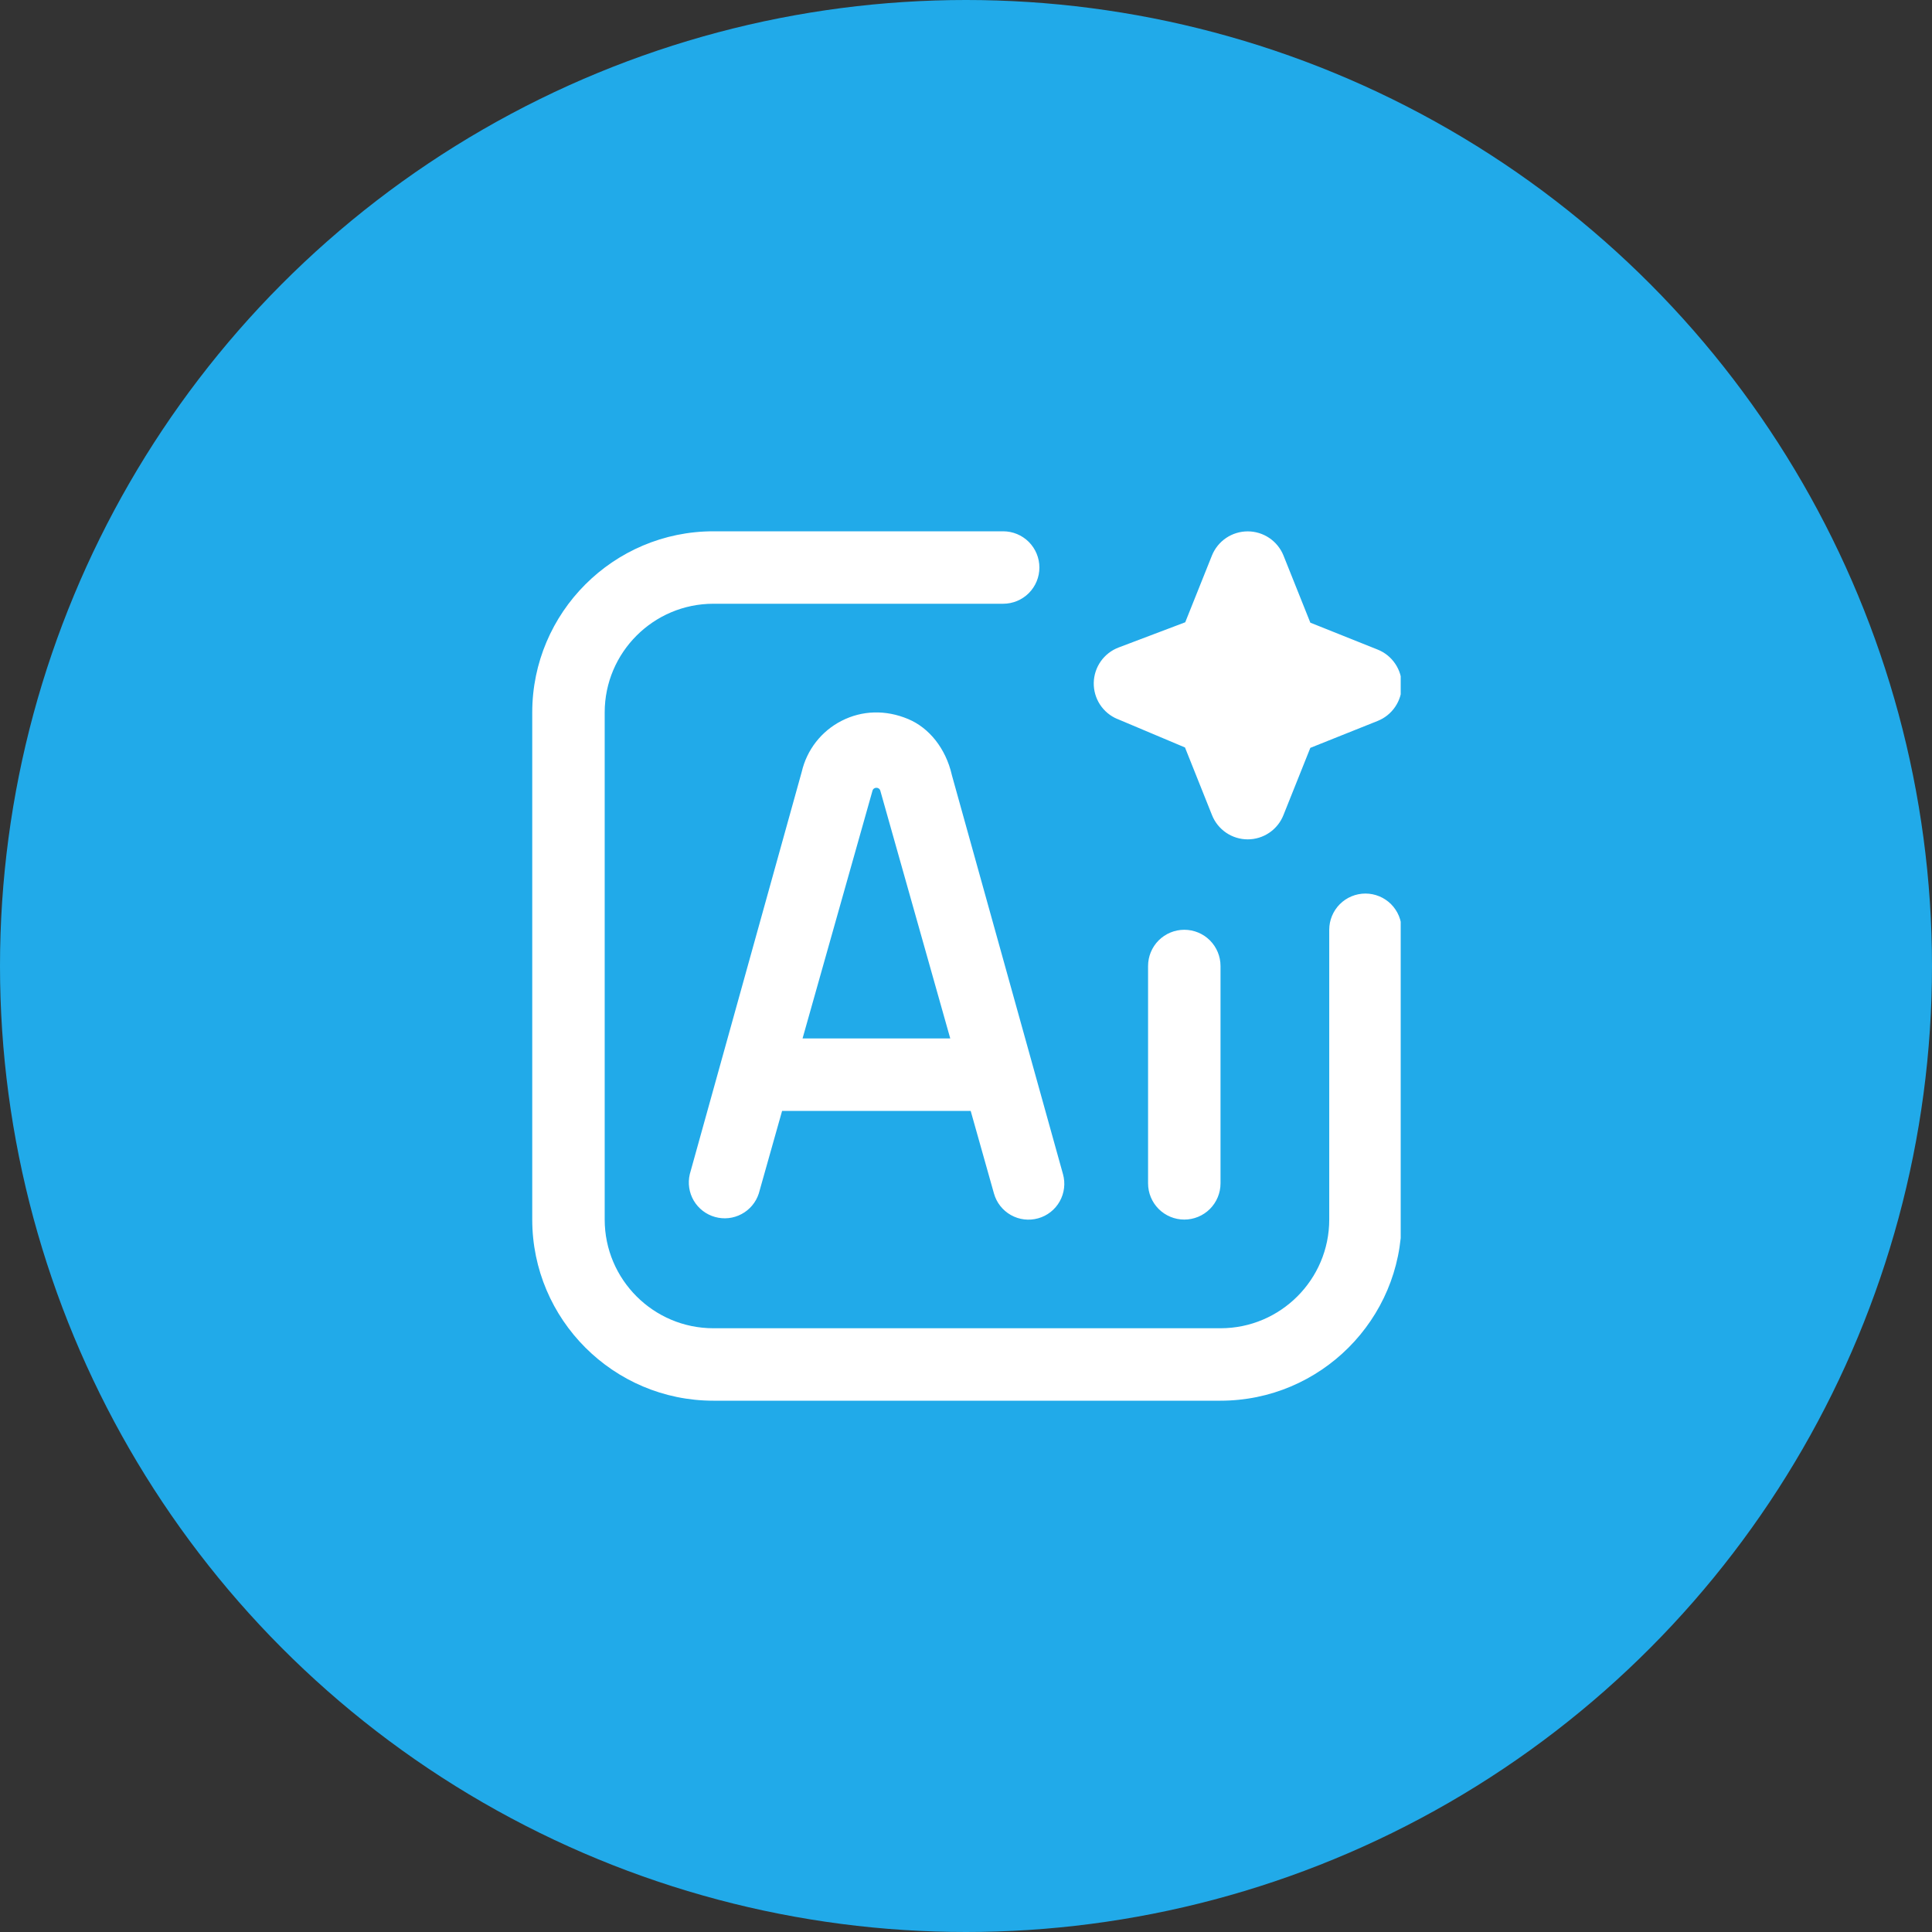
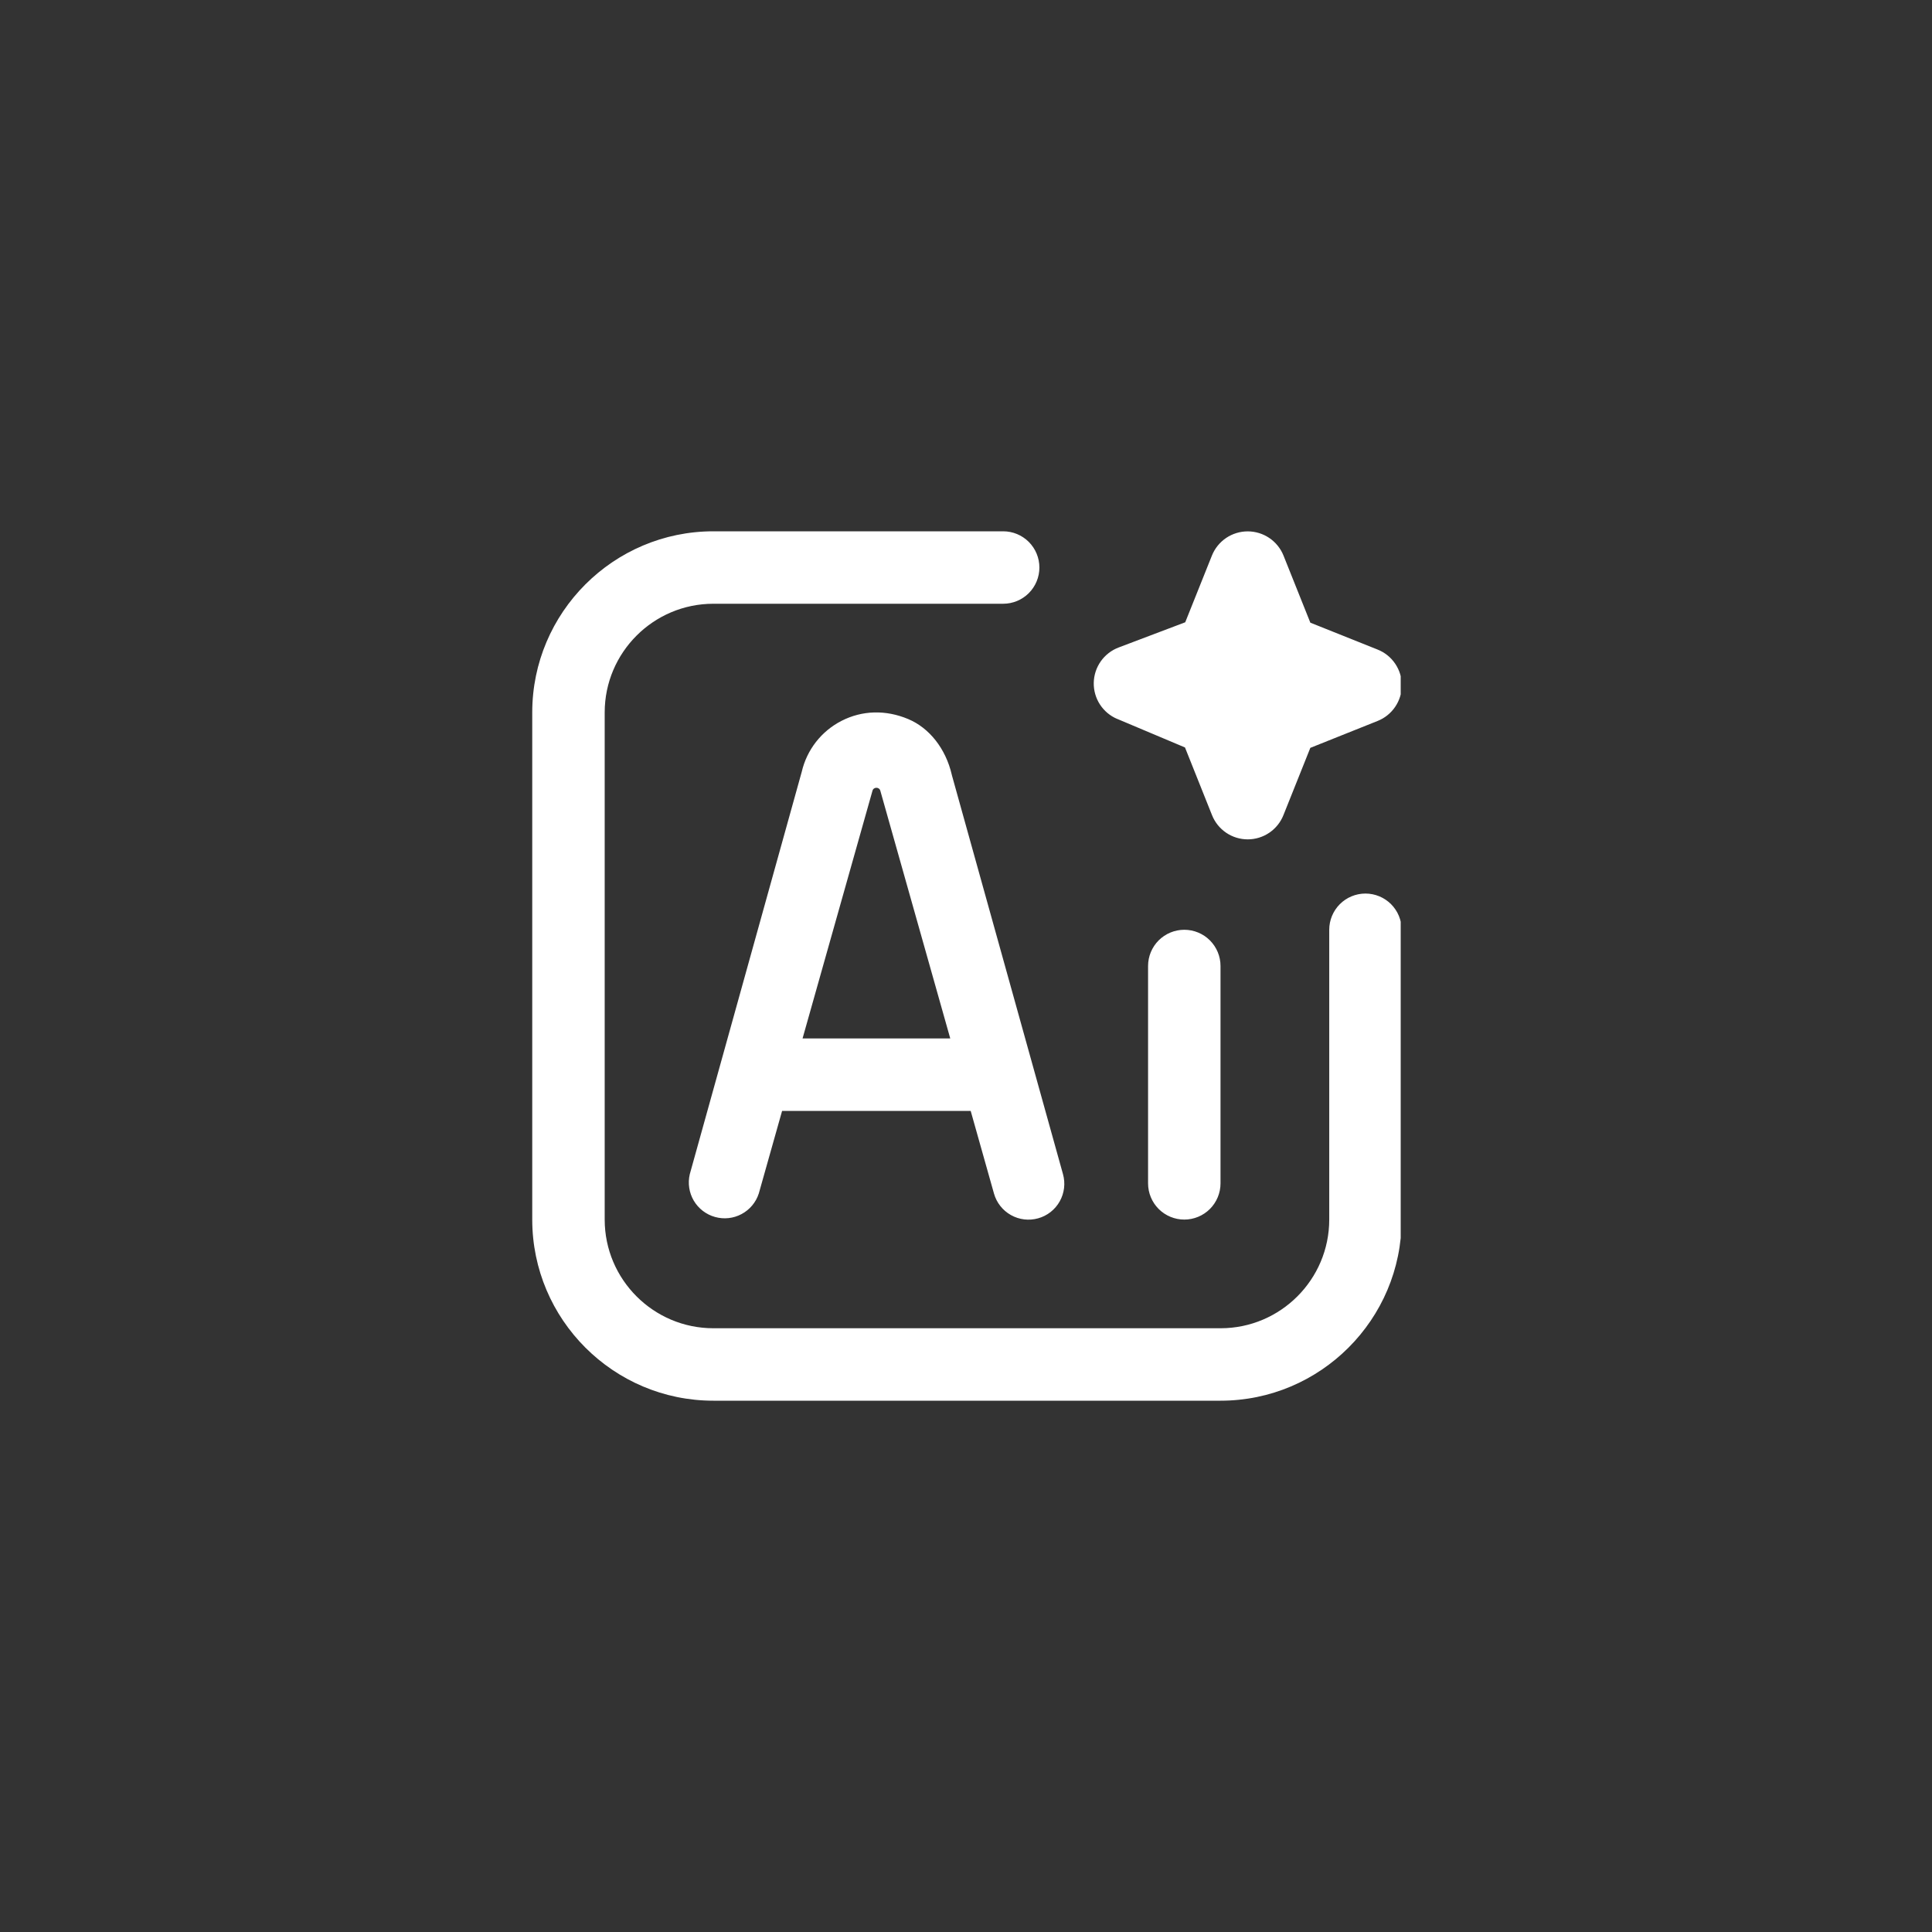
<svg xmlns="http://www.w3.org/2000/svg" width="80" height="80" viewBox="0 0 80 80" fill="none">
  <rect x="0" y="0" width="80" height="80" fill="#333333" stroke="none" />
-   <circle cx="40" cy="40" r="40" fill="#21AAE9" />
  <g clip-path="url(#clip0_11401_24345)">
    <path d="M50.539 40V49C50.539 49.398 50.381 49.779 50.1 50.061C49.818 50.342 49.437 50.5 49.039 50.5C48.641 50.5 48.26 50.342 47.978 50.061C47.697 49.779 47.539 49.398 47.539 49V40C47.539 39.602 47.697 39.221 47.978 38.939C48.26 38.658 48.641 38.5 49.039 38.5C49.437 38.5 49.818 38.658 50.1 38.939C50.381 39.221 50.539 39.602 50.539 40ZM39.409 32.075L44.016 48.619C44.122 48.998 44.073 49.404 43.88 49.747C43.785 49.916 43.657 50.066 43.504 50.186C43.35 50.307 43.175 50.396 42.987 50.448C42.608 50.554 42.203 50.506 41.86 50.313C41.517 50.12 41.264 49.799 41.158 49.42L40.194 46H32.385L31.42 49.42C31.302 49.785 31.047 50.09 30.709 50.271C30.371 50.453 29.976 50.496 29.607 50.392C29.237 50.289 28.922 50.046 28.727 49.716C28.533 49.385 28.474 48.992 28.563 48.619L33.199 31.957C33.303 31.507 33.505 31.085 33.789 30.721C34.074 30.357 34.434 30.059 34.846 29.849C35.698 29.412 36.676 29.384 37.605 29.774C38.485 30.143 39.16 31 39.411 32.077L39.409 32.075ZM39.348 43L36.454 32.748C36.411 32.577 36.168 32.577 36.126 32.748L33.232 43H39.348ZM56.541 37C56.143 37 55.761 37.158 55.48 37.439C55.199 37.721 55.041 38.102 55.041 38.5V50.5C55.041 52.981 53.022 55 50.541 55H29.539C27.058 55 25.039 52.981 25.039 50.5V29.5C25.039 27.019 27.058 25 29.539 25H41.539C41.937 25 42.318 24.842 42.6 24.561C42.881 24.279 43.039 23.898 43.039 23.5C43.039 23.102 42.881 22.721 42.6 22.439C42.318 22.158 41.937 22 41.539 22H29.539C25.404 22 22.039 25.364 22.039 29.5V50.5C22.039 54.636 25.404 58 29.539 58H50.539C54.675 58 58.039 54.636 58.039 50.5V38.5C58.039 38.102 57.881 37.721 57.6 37.439C57.318 37.158 56.937 37 56.539 37H56.541ZM46.266 29.77L49.068 30.951L50.185 33.748C50.302 34.045 50.506 34.3 50.77 34.48C51.034 34.66 51.346 34.756 51.666 34.756C51.985 34.756 52.297 34.66 52.561 34.48C52.825 34.3 53.029 34.045 53.146 33.748L54.258 30.967L57.039 29.855C57.336 29.738 57.591 29.534 57.77 29.27C57.95 29.006 58.046 28.694 58.046 28.375C58.046 28.056 57.95 27.744 57.77 27.48C57.591 27.216 57.336 27.012 57.039 26.895L54.258 25.783L53.146 23.002C53.027 22.707 52.822 22.454 52.558 22.276C52.294 22.098 51.983 22.003 51.665 22.003C51.346 22.003 51.035 22.098 50.771 22.276C50.508 22.454 50.303 22.707 50.184 23.002L49.078 25.767L46.318 26.812C46.02 26.925 45.763 27.125 45.58 27.385C45.397 27.646 45.296 27.955 45.29 28.273C45.284 28.592 45.374 28.905 45.547 29.172C45.721 29.439 45.971 29.648 46.264 29.771L46.266 29.77Z" fill="white" />
  </g>
  <defs>
    <clipPath id="clip0_11401_24345">
      <rect width="36" height="36" fill="white" transform="translate(22 22)" />
    </clipPath>
  </defs>
</svg>